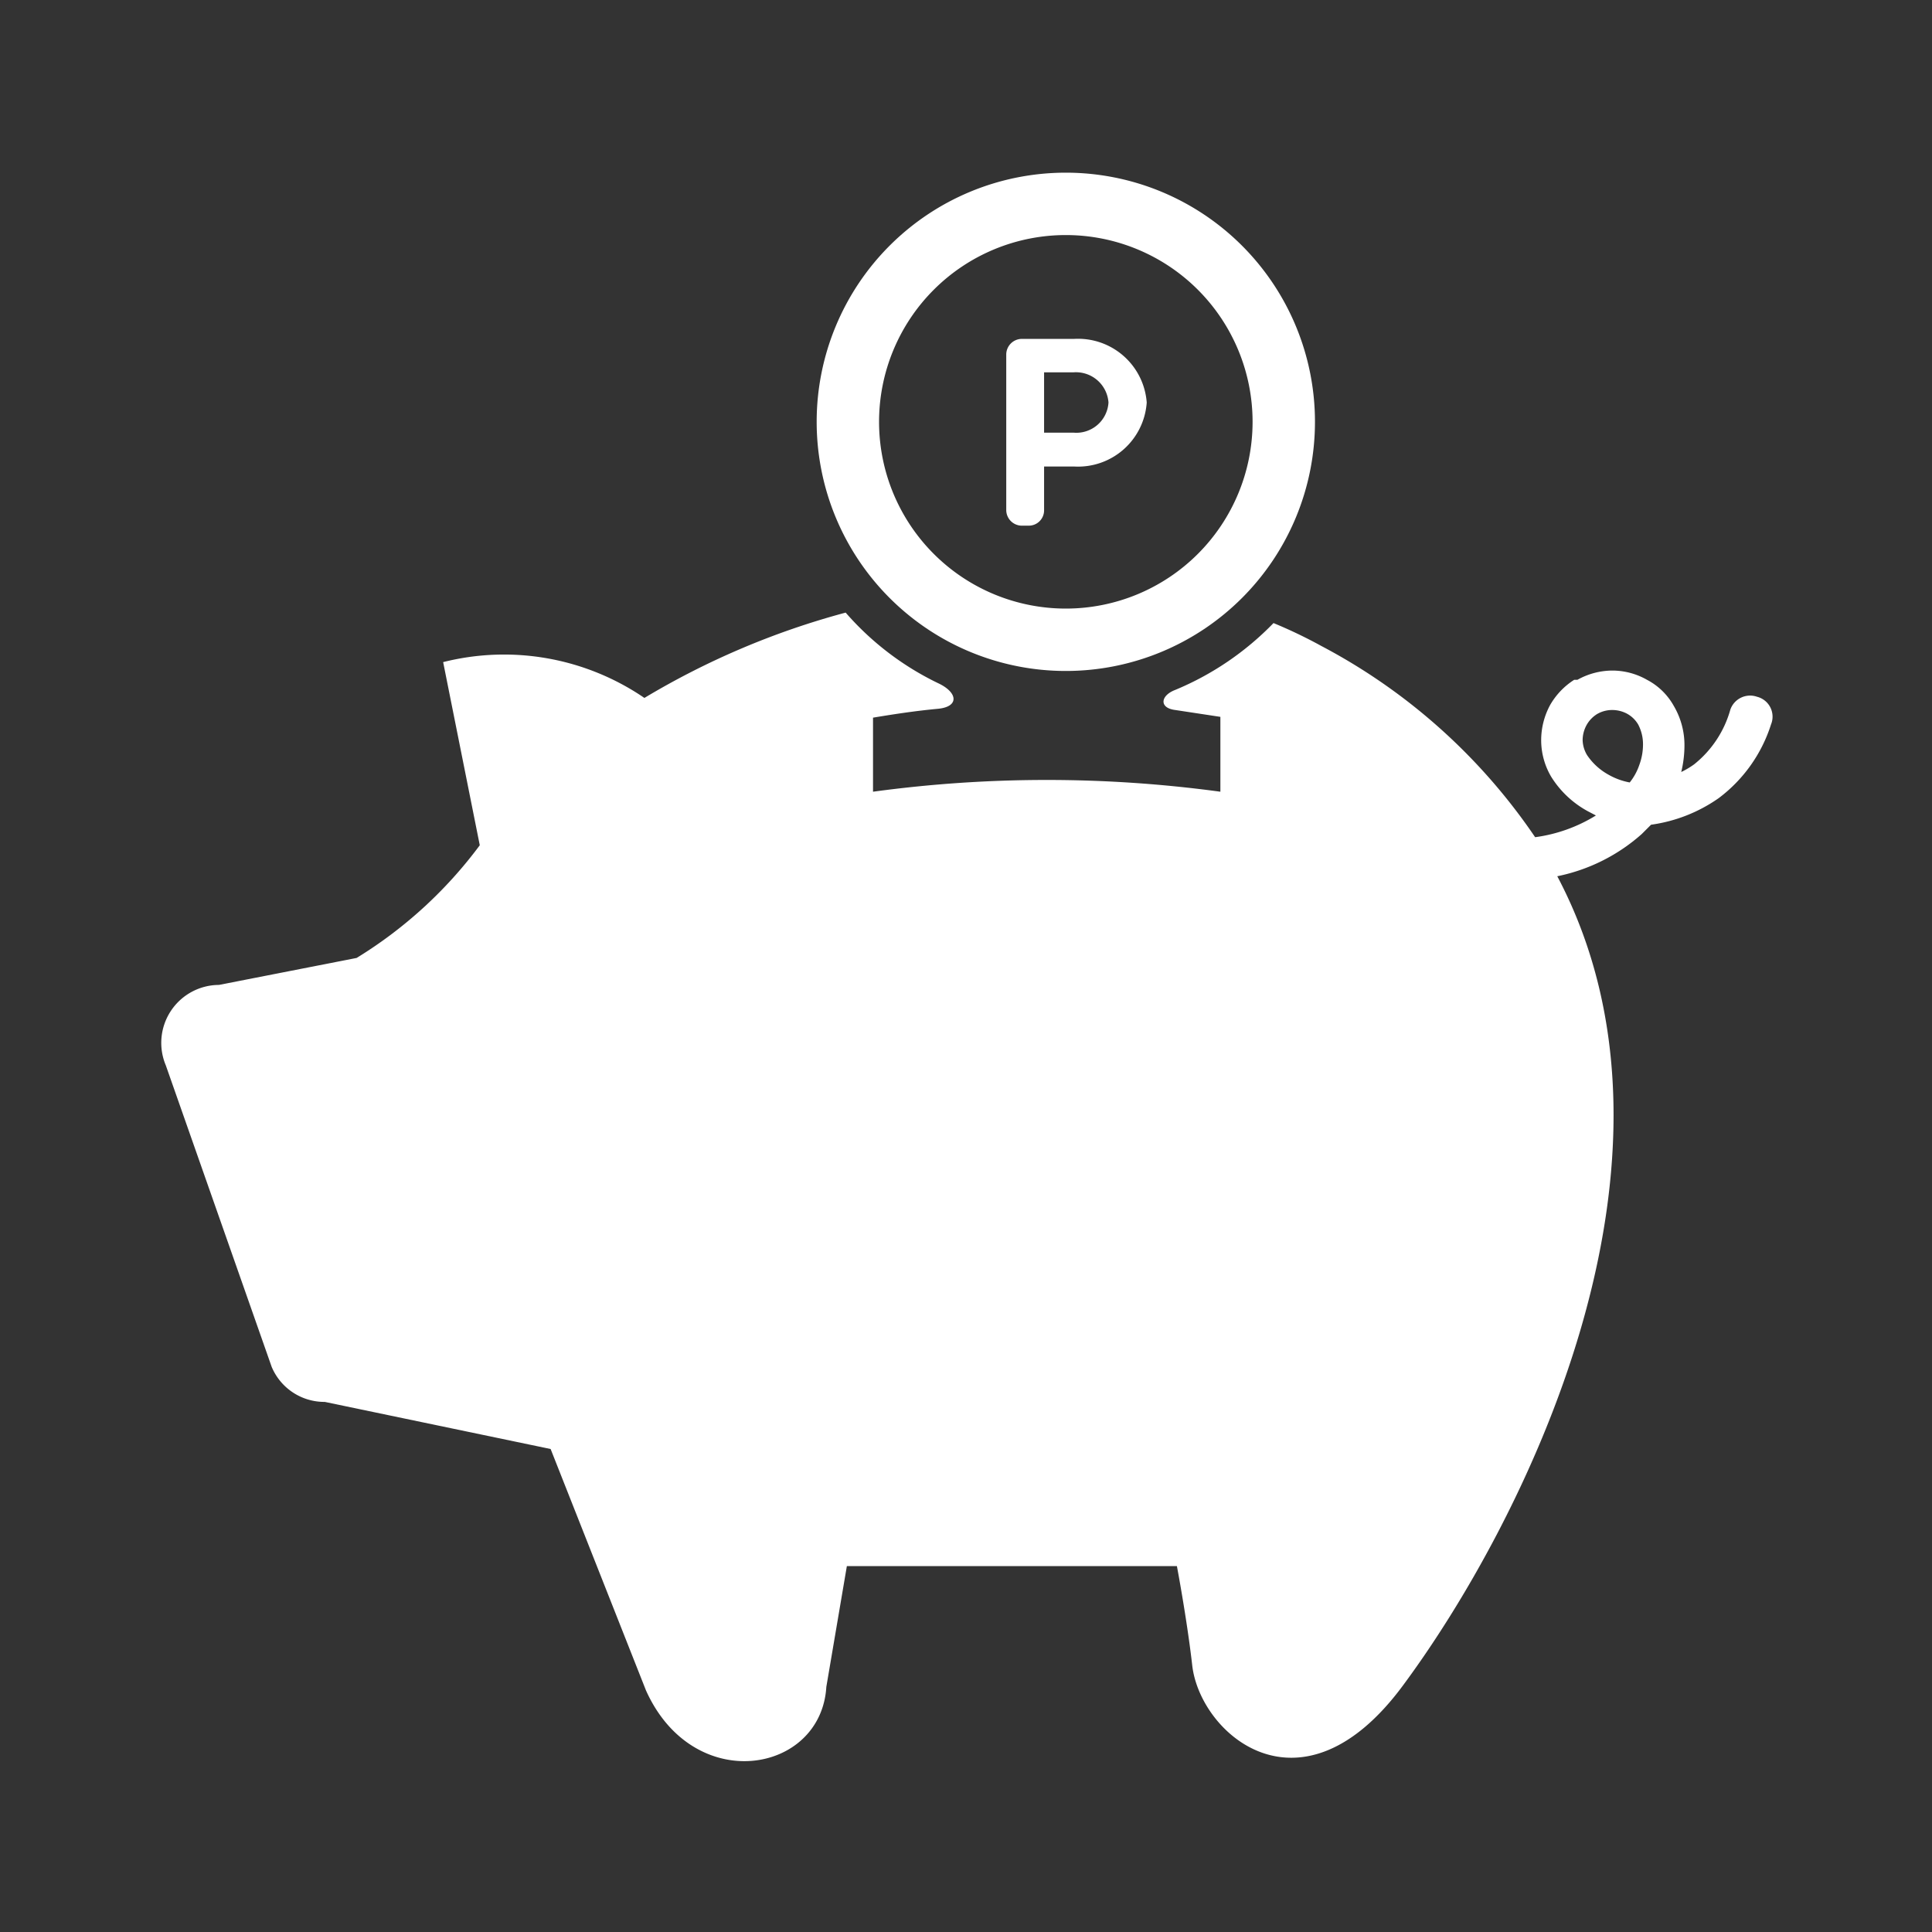
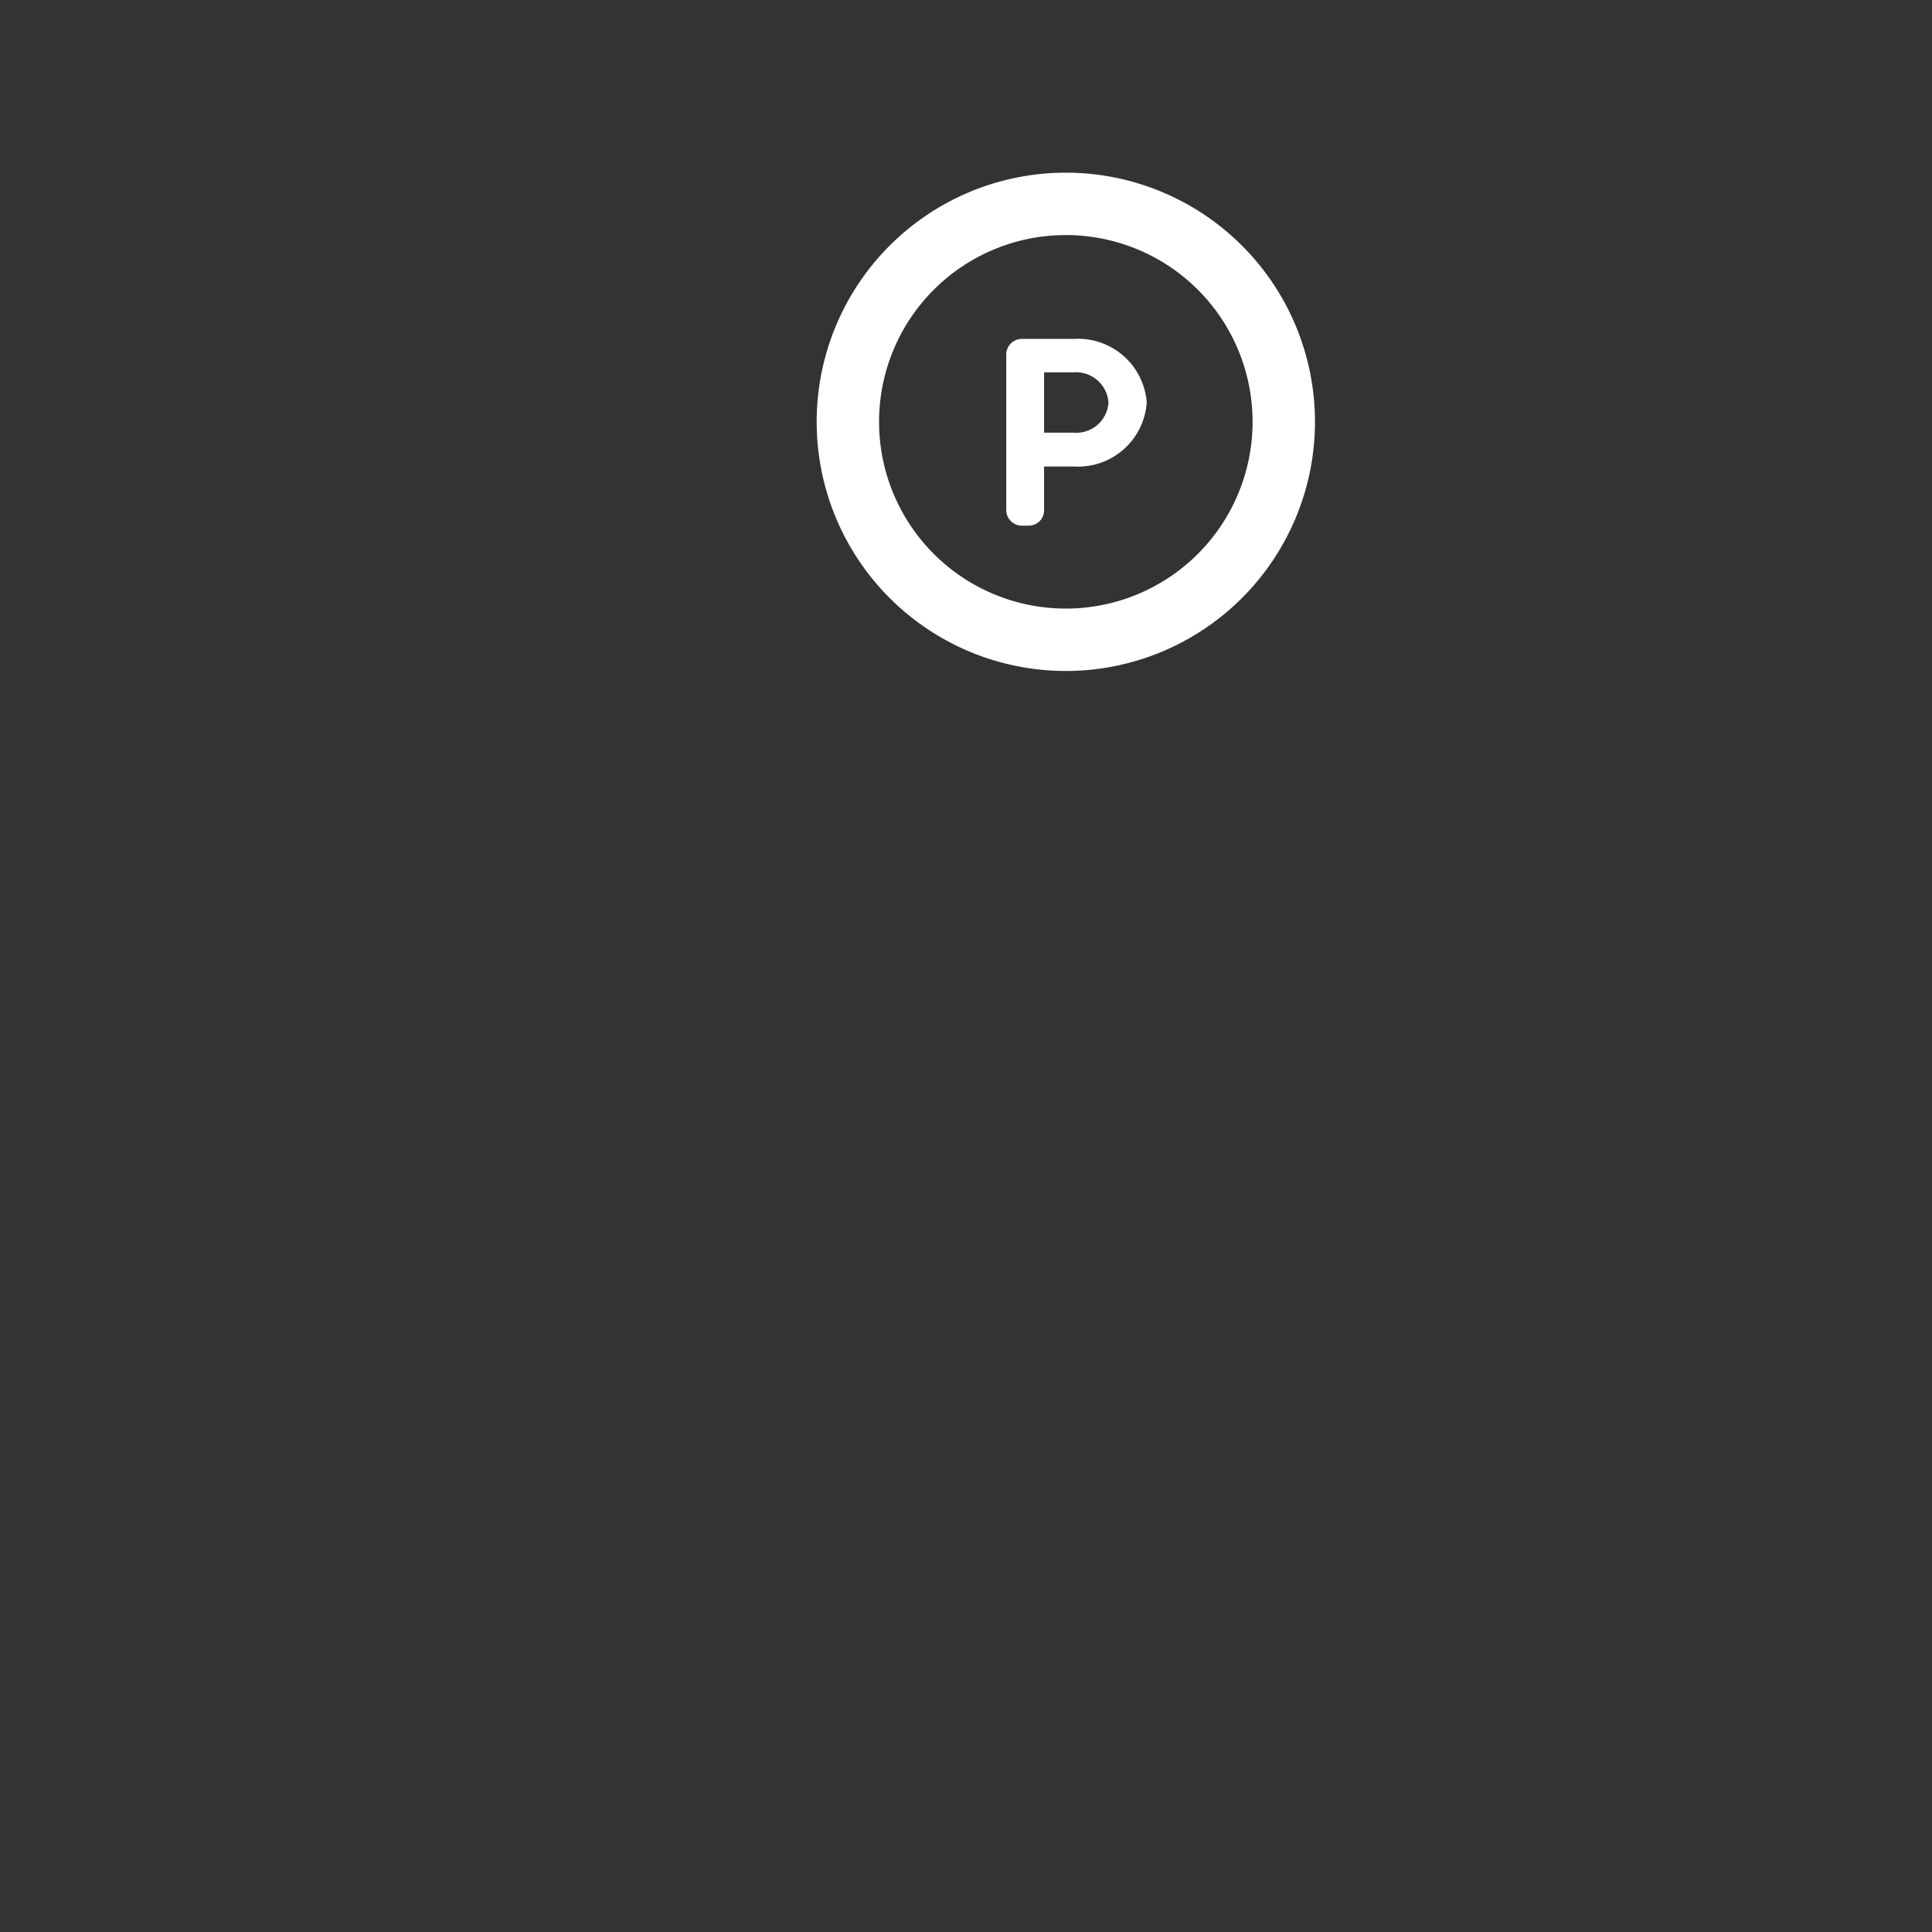
<svg xmlns="http://www.w3.org/2000/svg" viewBox="0 0 48 48">
  <rect x="0" y="0" width="48" height="48" fill="#333333" stroke="none" />
  <defs>
    <style>.cls-1{fill:none;}.cls-2{fill:#fff;}</style>
  </defs>
  <title>icon_icon_morepo2</title>
  <g id="レイヤー_2" data-name="レイヤー 2">
    <g id="レイヤー_1-2" data-name="レイヤー 1">
-       <rect class="cls-1" width="48" height="48" />
      <path class="cls-2" d="M26.48,16.67a6.19,6.19,0,1,0-6.19-6.19A6.19,6.19,0,0,0,26.48,16.67Zm0-10.83a4.64,4.64,0,1,1-4.64,4.64A4.64,4.64,0,0,1,26.48,5.84Z" />
      <path class="cls-2" d="M25.37,13.06h.19a.38.38,0,0,0,.38-.38V11.59h.74A1.71,1.71,0,0,0,28.49,10a1.71,1.71,0,0,0-1.81-1.58H25.37A.39.39,0,0,0,25,8.8v3.88A.39.39,0,0,0,25.37,13.06Zm.57-3.81h.74a.81.81,0,0,1,.86.75.8.8,0,0,1-.86.75h-.74Z" />
-       <path class="cls-2" d="M43.65,17.31a.52.52,0,0,0-.66.32,2.65,2.65,0,0,1-.9,1.36,2.07,2.07,0,0,1-.32.19,2.82,2.82,0,0,0,.08-.65,1.92,1.92,0,0,0-.27-1,1.62,1.62,0,0,0-.66-.64,1.74,1.74,0,0,0-.87-.23,1.79,1.79,0,0,0-.86.23h-.08a1.81,1.81,0,0,0-.6.63,1.84,1.84,0,0,0-.22.87,1.79,1.79,0,0,0,.25.91,2.45,2.45,0,0,0,.9.85l.21.11a3.83,3.83,0,0,1-1.51.54,14.67,14.67,0,0,0-5.31-4.75,11.84,11.84,0,0,0-1.19-.57,7.29,7.29,0,0,1-2.44,1.66c-.37.14-.41.45,0,.5l1.12.17v1.86a32,32,0,0,0-8.63,0V17.83c.54-.09,1.07-.17,1.61-.22s.5-.41,0-.64a7.17,7.17,0,0,1-2.29-1.75,19.55,19.55,0,0,0-5,2.12,6.18,6.18,0,0,0-5-.89L11.92,21a10.9,10.9,0,0,1-3.06,2.8l-3.42.67a1.44,1.44,0,0,0-1.32,2l2.63,7.49a1.42,1.42,0,0,0,1.32.87L13.68,36l2.37,6c1.18,2.62,4.35,2.07,4.48-.09l.51-3h8.2s.25,1.32.38,2.46c.19,1.71,2.71,3.93,5.24.5,2.92-3.94,7.58-13,3.83-20.1a4.5,4.5,0,0,0,2.1-1.05l.23-.23h0a3.84,3.84,0,0,0,1.68-.66A3.68,3.68,0,0,0,44,18,.51.51,0,0,0,43.65,17.31ZM40.73,19a1.43,1.43,0,0,1-.24.44,1.69,1.69,0,0,1-.54-.2,1.53,1.53,0,0,1-.52-.48h0a.76.76,0,0,1-.11-.38.79.79,0,0,1,.1-.37.75.75,0,0,1,.26-.27.74.74,0,0,1,.37-.1.78.78,0,0,1,.37.09.72.72,0,0,1,.28.27,1.05,1.05,0,0,1,.12.5A1.47,1.47,0,0,1,40.73,19Z" />
    </g>
  </g>
</svg>